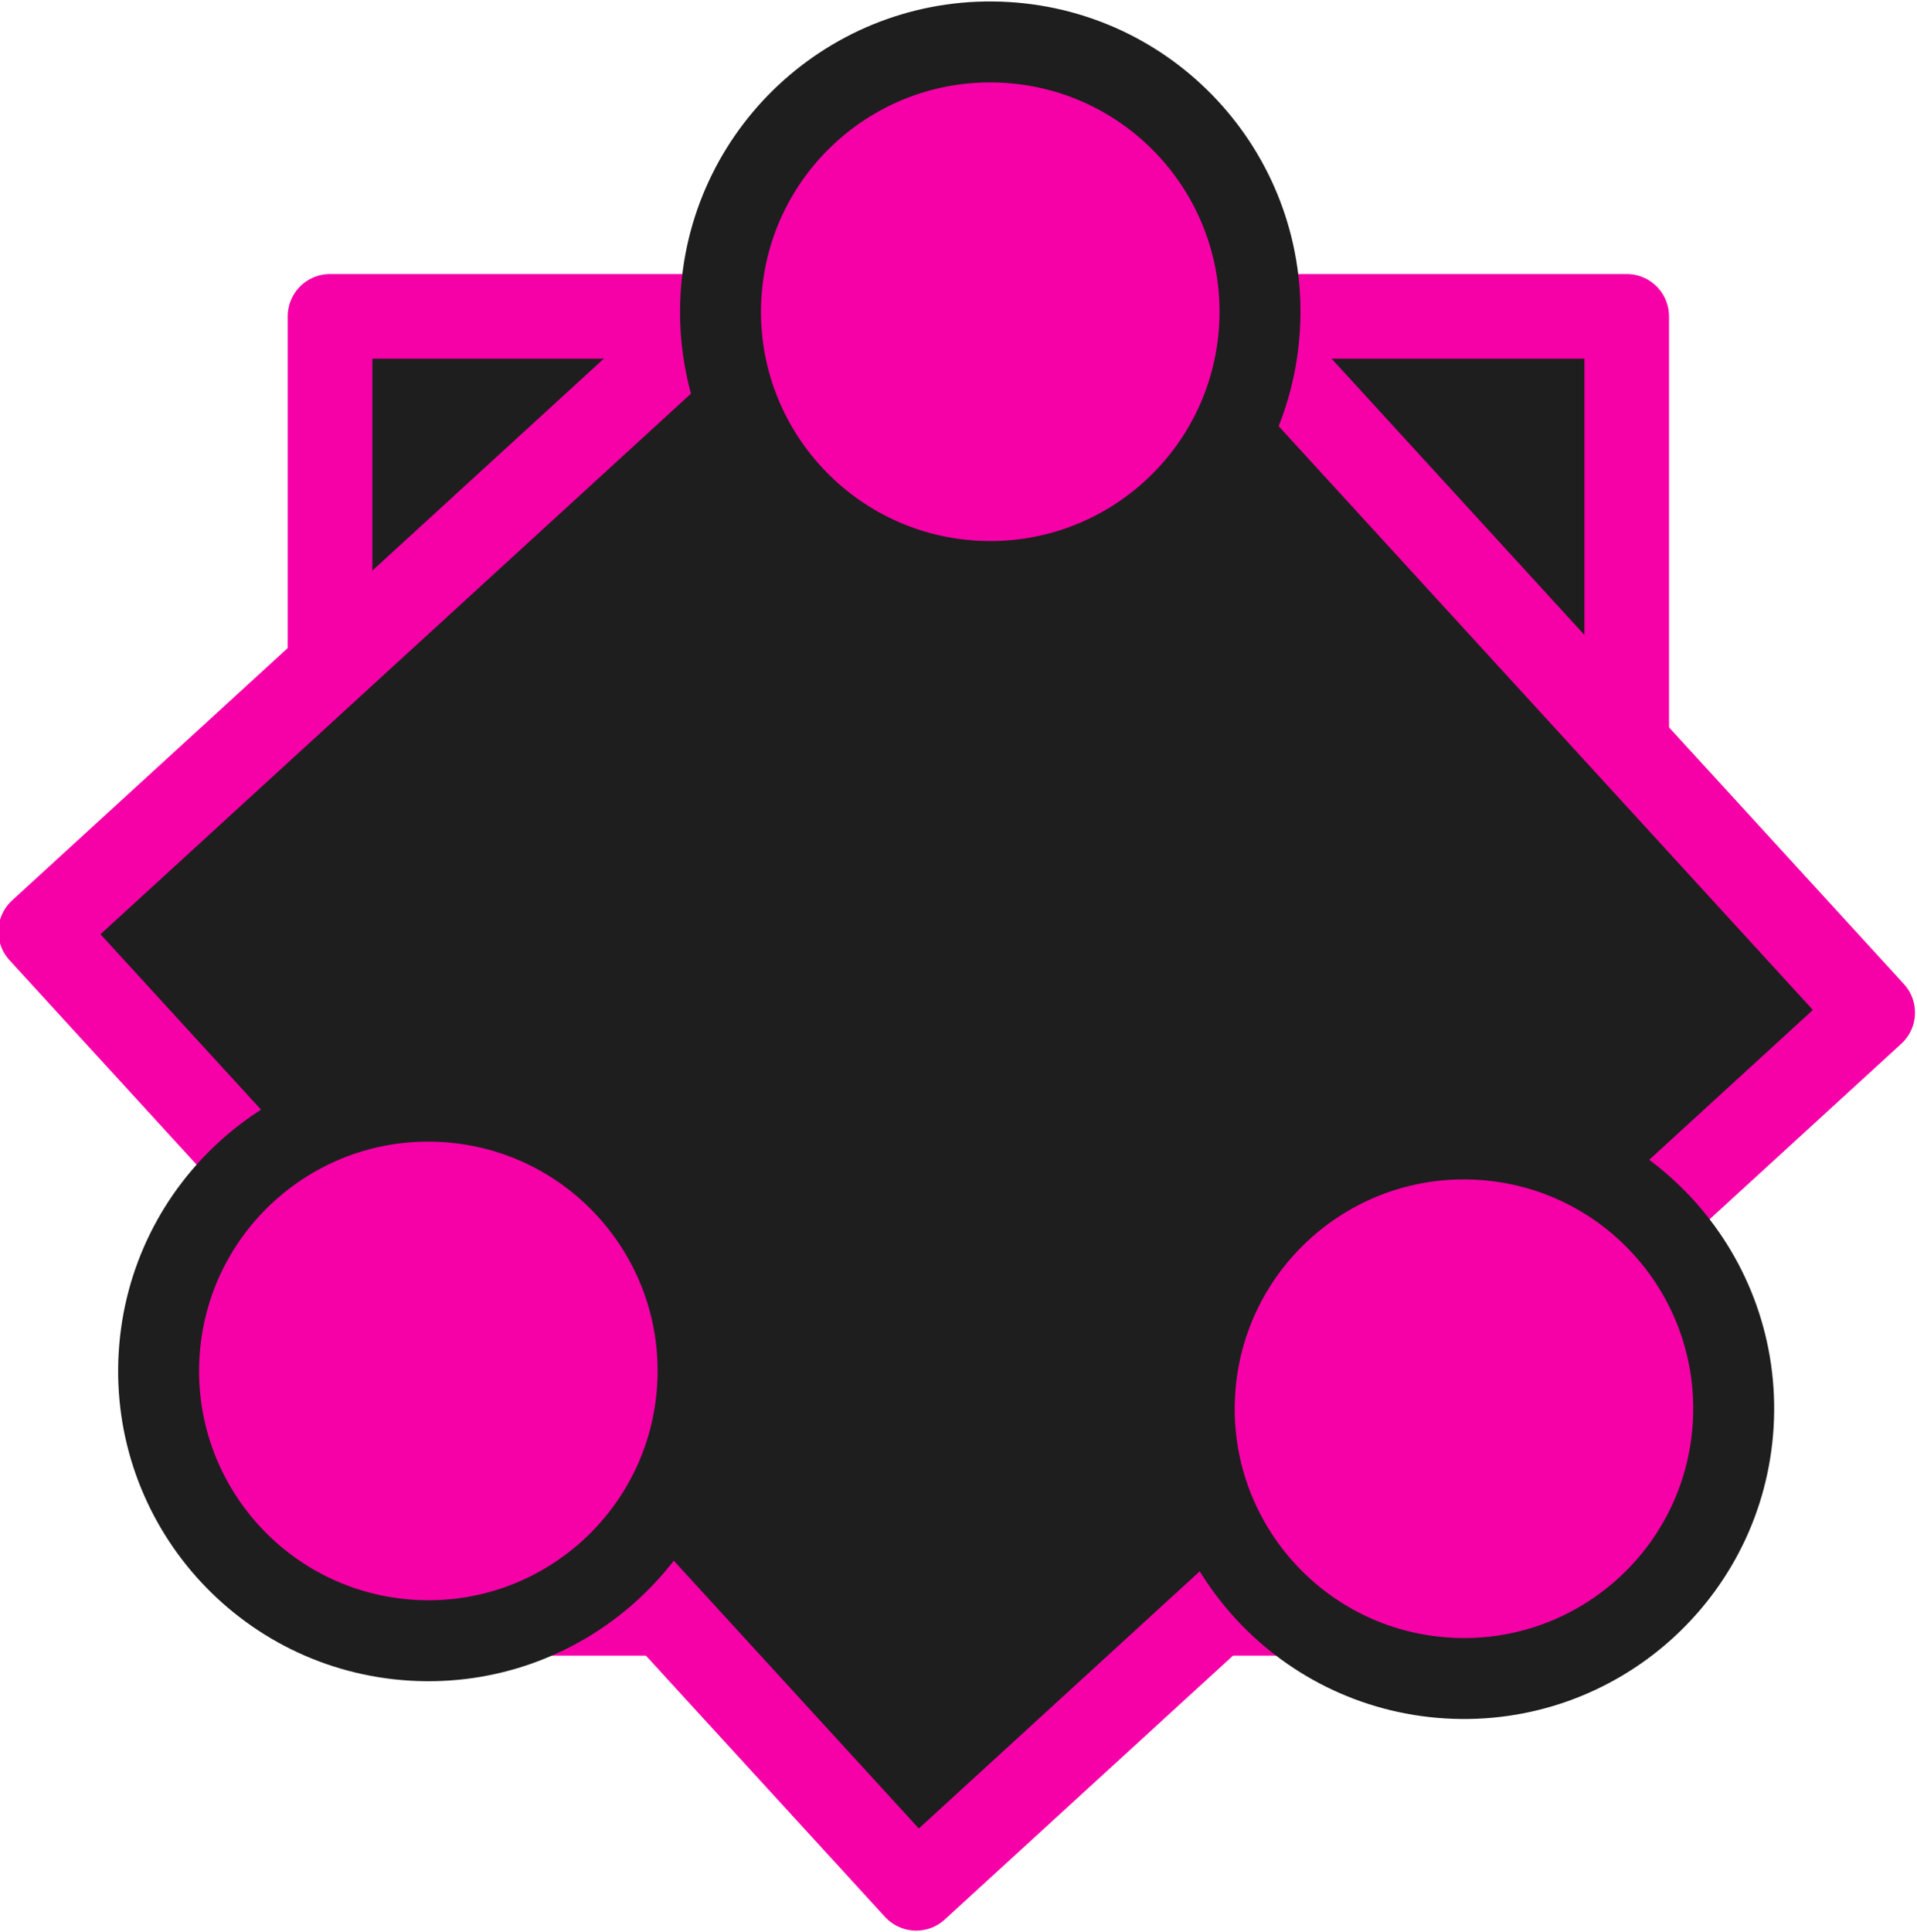
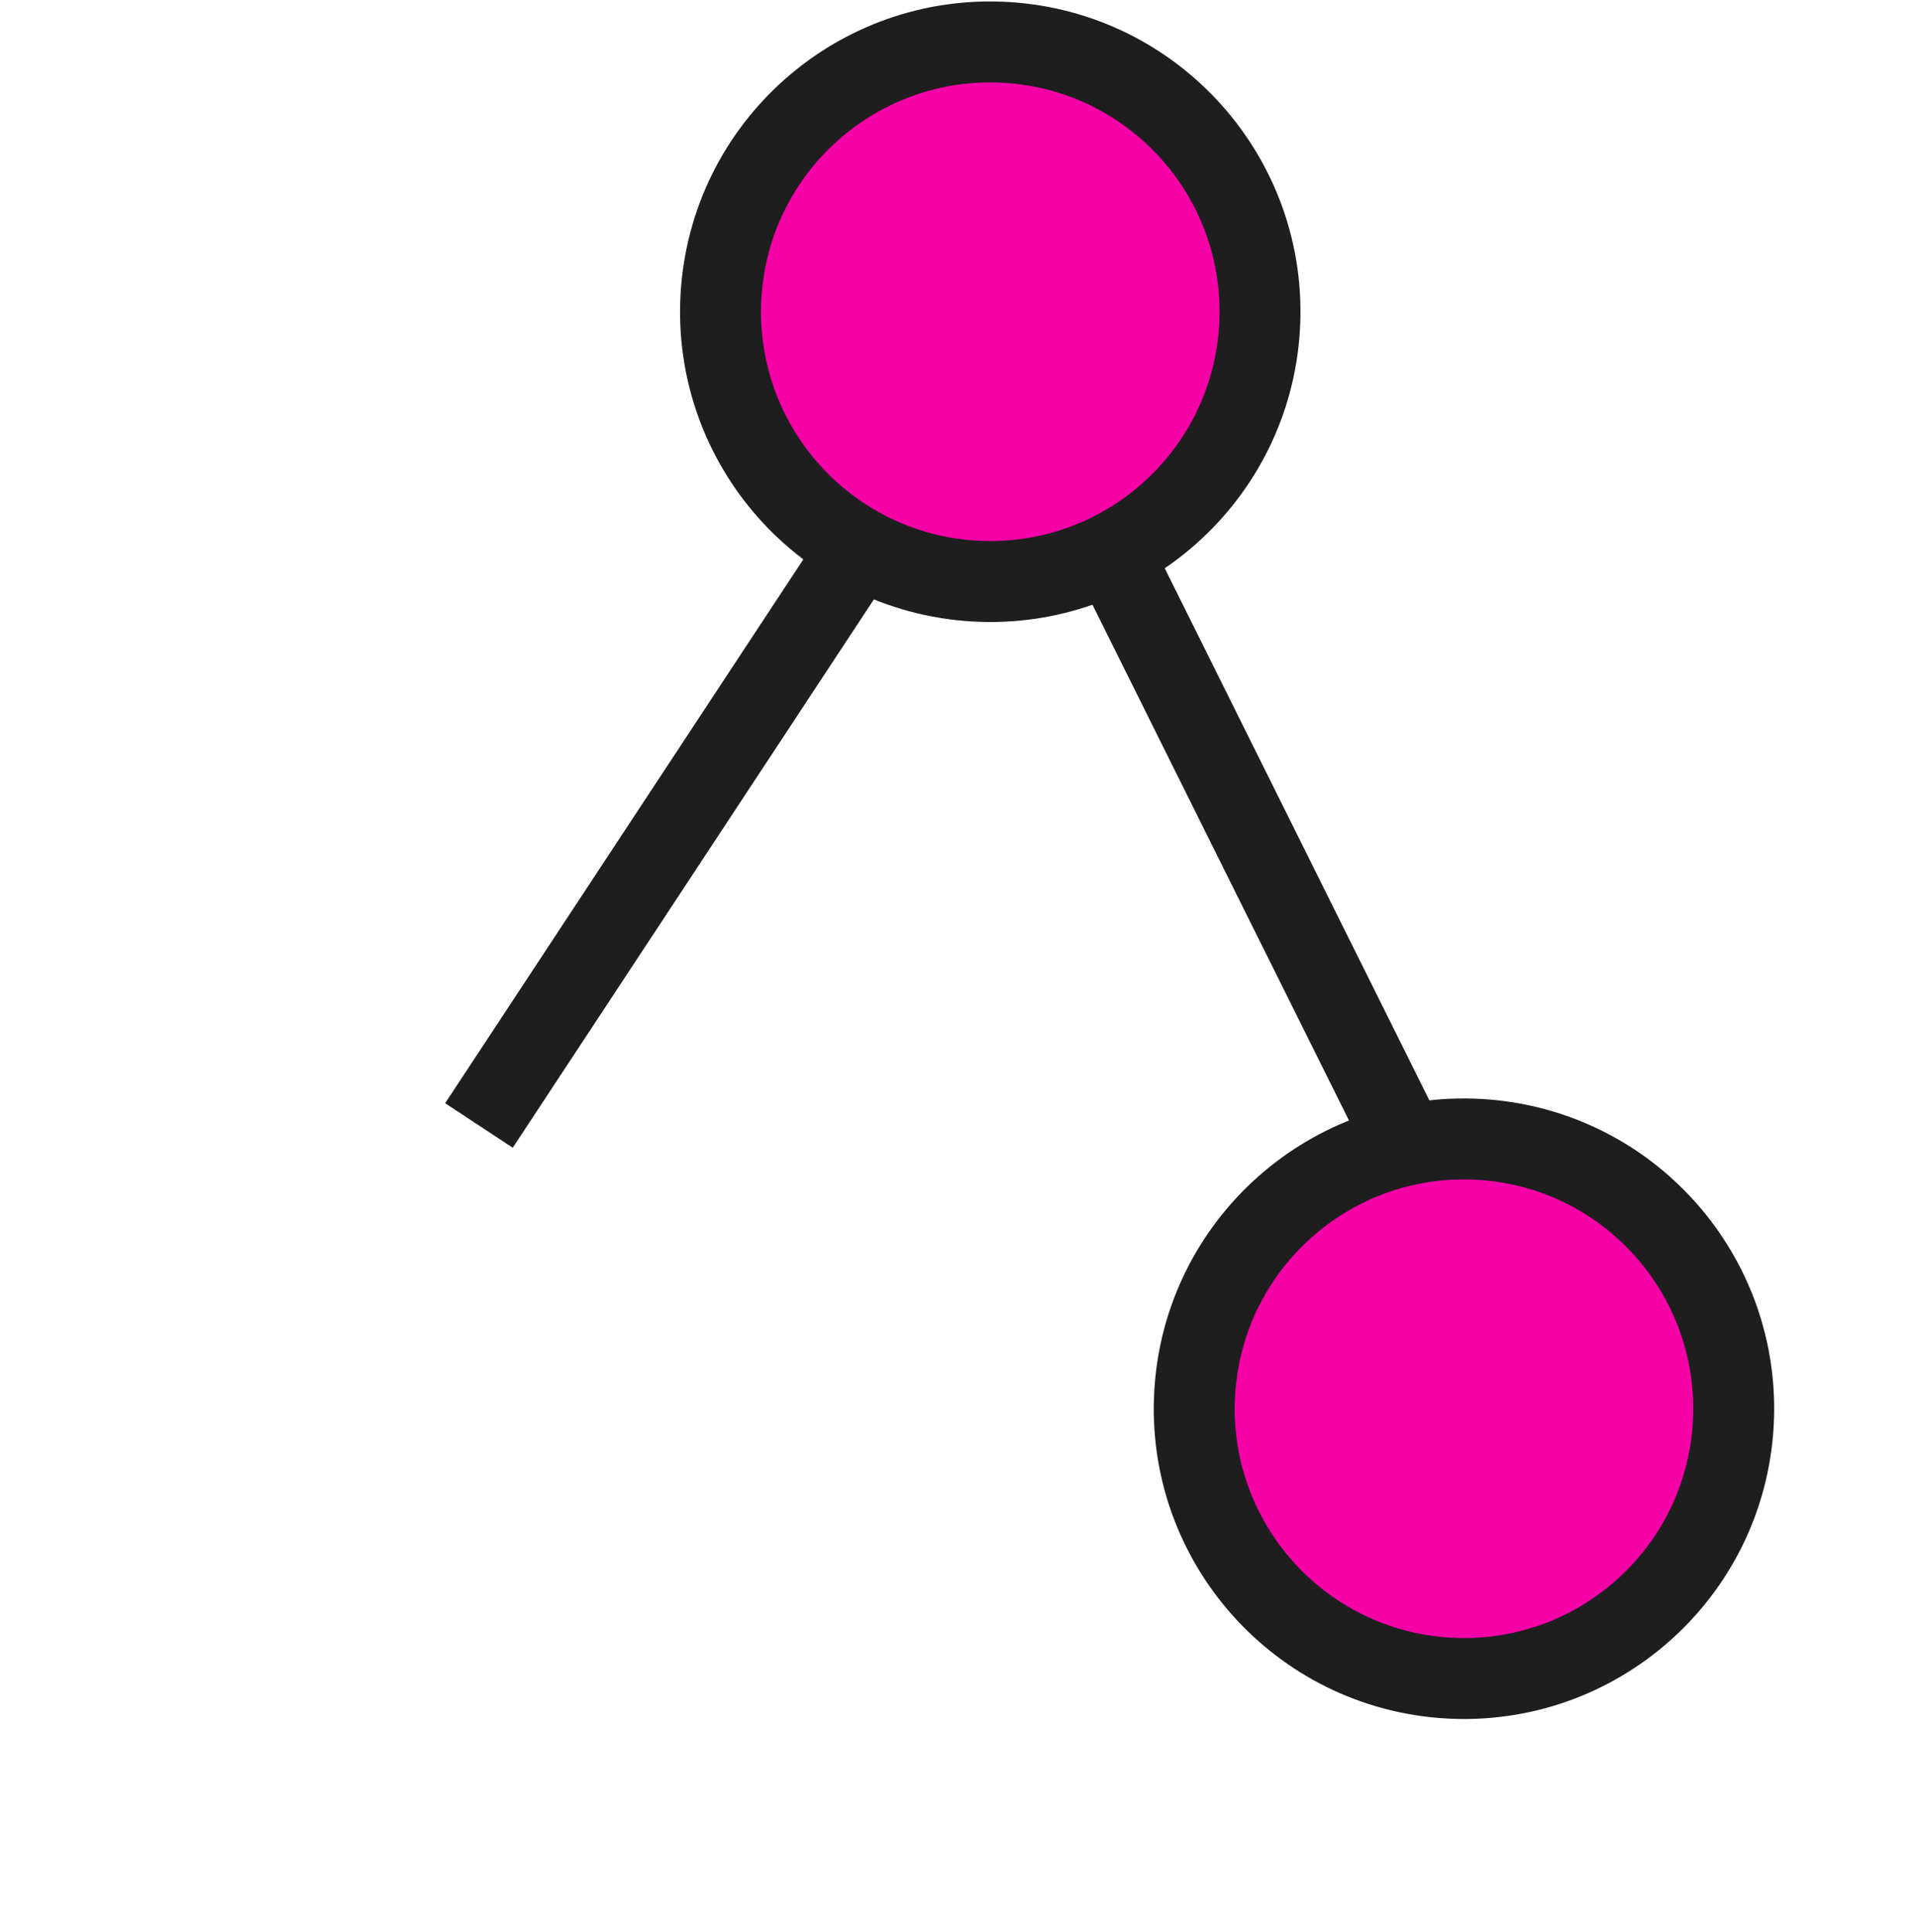
<svg xmlns="http://www.w3.org/2000/svg" xmlns:ns1="http://www.inkscape.org/namespaces/inkscape" xmlns:ns2="http://sodipodi.sourceforge.net/DTD/sodipodi-0.dtd" width="74.936mm" height="75.505mm" viewBox="0 0 74.936 75.505" version="1.1" id="svg5" ns1:version="1.1.2 (b8e25be833, 2022-02-05)" ns2:docname="mr-ema.svg">
  <ns2:namedview id="namedview7" pagecolor="#ffffff" bordercolor="#666666" borderopacity="1.0" ns1:pageshadow="2" ns1:pageopacity="0.0" ns1:pagecheckerboard="0" ns1:document-units="mm" showgrid="false" ns1:zoom="0.71090067" ns1:cx="528.90652" ns1:cy="588.68983" ns1:window-width="1920" ns1:window-height="991" ns1:window-x="-9" ns1:window-y="-9" ns1:window-maximized="1" ns1:current-layer="layer1" ns1:showpageshadow="2" ns1:deskcolor="#d1d1d1" />
  <defs id="defs2">
    <ns1:path-effect effect="bspline" id="path-effect42450" is_visible="true" lpeversion="1" weight="33.333" steps="2" helper_size="0" apply_no_weight="true" apply_with_weight="true" only_selected="false" uniform="false" />
    <ns1:path-effect effect="bspline" id="path-effect42446" is_visible="true" lpeversion="1" weight="33.333" steps="2" helper_size="0" apply_no_weight="true" apply_with_weight="true" only_selected="false" uniform="false" />
  </defs>
  <g ns1:label="Layer 1" ns1:groupmode="layer" id="layer1" transform="translate(-100,-164.602)">
    <g id="g44515" transform="matrix(2.068,0,0,2.068,-234.51,-35.539)" style="fill:none;fill-opacity:1;stroke:#ffe600;stroke-opacity:1" ns1:export-filename="C:\Users\ignac\Desktop\avatar.png" ns1:export-xdpi="366.0737" ns1:export-ydpi="366.0737">
-       <rect style="fill:#1e1e1e;fill-opacity:1;stroke:#f600a8;stroke-width:1.6;stroke-linecap:round;stroke-linejoin:round;stroke-miterlimit:4;stroke-dasharray:none;stroke-opacity:1;paint-order:stroke markers fill" id="rect36970" width="24.51" height="24.51" x="167.994" y="102.759" ns1:export-filename="C:\Users\ignac\Desktop\logo.png" ns1:export-xdpi="504.91156" ns1:export-ydpi="504.91156" />
-       <rect style="fill:#1e1e1e;fill-opacity:1;stroke:#f600a8;stroke-width:1.6;stroke-linecap:round;stroke-linejoin:round;stroke-miterlimit:4;stroke-dasharray:none;stroke-opacity:1;paint-order:stroke markers fill" id="rect37154" width="24.51" height="24.51" x="194.111" y="-67.163" transform="rotate(47.531)" ns1:export-filename="C:\Users\ignac\Desktop\logo.png" ns1:export-xdpi="504.91156" ns1:export-ydpi="504.91156" />
      <g id="g42442" ns1:export-filename="C:\Users\ignac\Desktop\logo.png" ns1:export-xdpi="504.91156" ns1:export-ydpi="504.91156" transform="matrix(3.136,0.185,-0.185,3.136,-219.389,-237.878)" style="fill:#f600a8;fill-opacity:1;stroke:#1e1e1e;stroke-width:0.487;stroke-miterlimit:4;stroke-dasharray:none;stroke-opacity:1">
        <path style="fill:#f600a8;fill-opacity:1;stroke:#1e1e1e;stroke-width:0.487;stroke-linecap:butt;stroke-linejoin:miter;stroke-miterlimit:4;stroke-dasharray:none;stroke-opacity:1" d="m 134.191,101.997 c 0.704,1.228 1.408,2.457 2.112,3.684" id="path42432" ns1:path-effect="#path-effect42446" ns1:original-d="m 134.19149,101.99725 c 0.70439,1.22838 1.40852,2.4565 2.11238,3.68436" />
        <path style="fill:#f600a8;fill-opacity:1;stroke:#1e1e1e;stroke-width:0.487;stroke-linecap:butt;stroke-linejoin:miter;stroke-miterlimit:4;stroke-dasharray:none;stroke-opacity:1" d="m 130.666,105.789 c 0.718,-1.244 1.436,-2.487 2.154,-3.731" id="path42434" ns1:path-effect="#path-effect42450" ns1:original-d="m 130.66587,105.78888 c 0.71828,-1.24337 1.43629,-2.48701 2.15404,-3.73091" />
        <circle style="fill:#f600a8;fill-opacity:1;stroke:#1e1e1e;stroke-width:0.487;stroke-linecap:round;stroke-linejoin:round;stroke-miterlimit:4;stroke-dasharray:none;stroke-opacity:1;paint-order:markers fill stroke" id="circle42436" cx="133.449" cy="100.721" r="1.623" />
-         <circle style="fill:#f600a8;fill-opacity:1;stroke:#1e1e1e;stroke-width:0.487;stroke-linecap:round;stroke-linejoin:round;stroke-miterlimit:4;stroke-dasharray:none;stroke-opacity:1;paint-order:markers fill stroke" id="circle42438" cx="130.449" cy="107.281" r="1.623" />
        <circle style="fill:#f600a8;fill-opacity:1;stroke:#1e1e1e;stroke-width:0.487;stroke-linecap:round;stroke-linejoin:round;stroke-miterlimit:4;stroke-dasharray:none;stroke-opacity:1;paint-order:markers fill stroke" id="circle42440" cx="136.683" cy="107.141" r="1.623" />
      </g>
    </g>
-     <rect style="fill:none;stroke:#6bc515;stroke-width:2;stroke-opacity:0" id="rect1" width="90.37" height="90.37" x="92.283" y="157.169" />
  </g>
</svg>